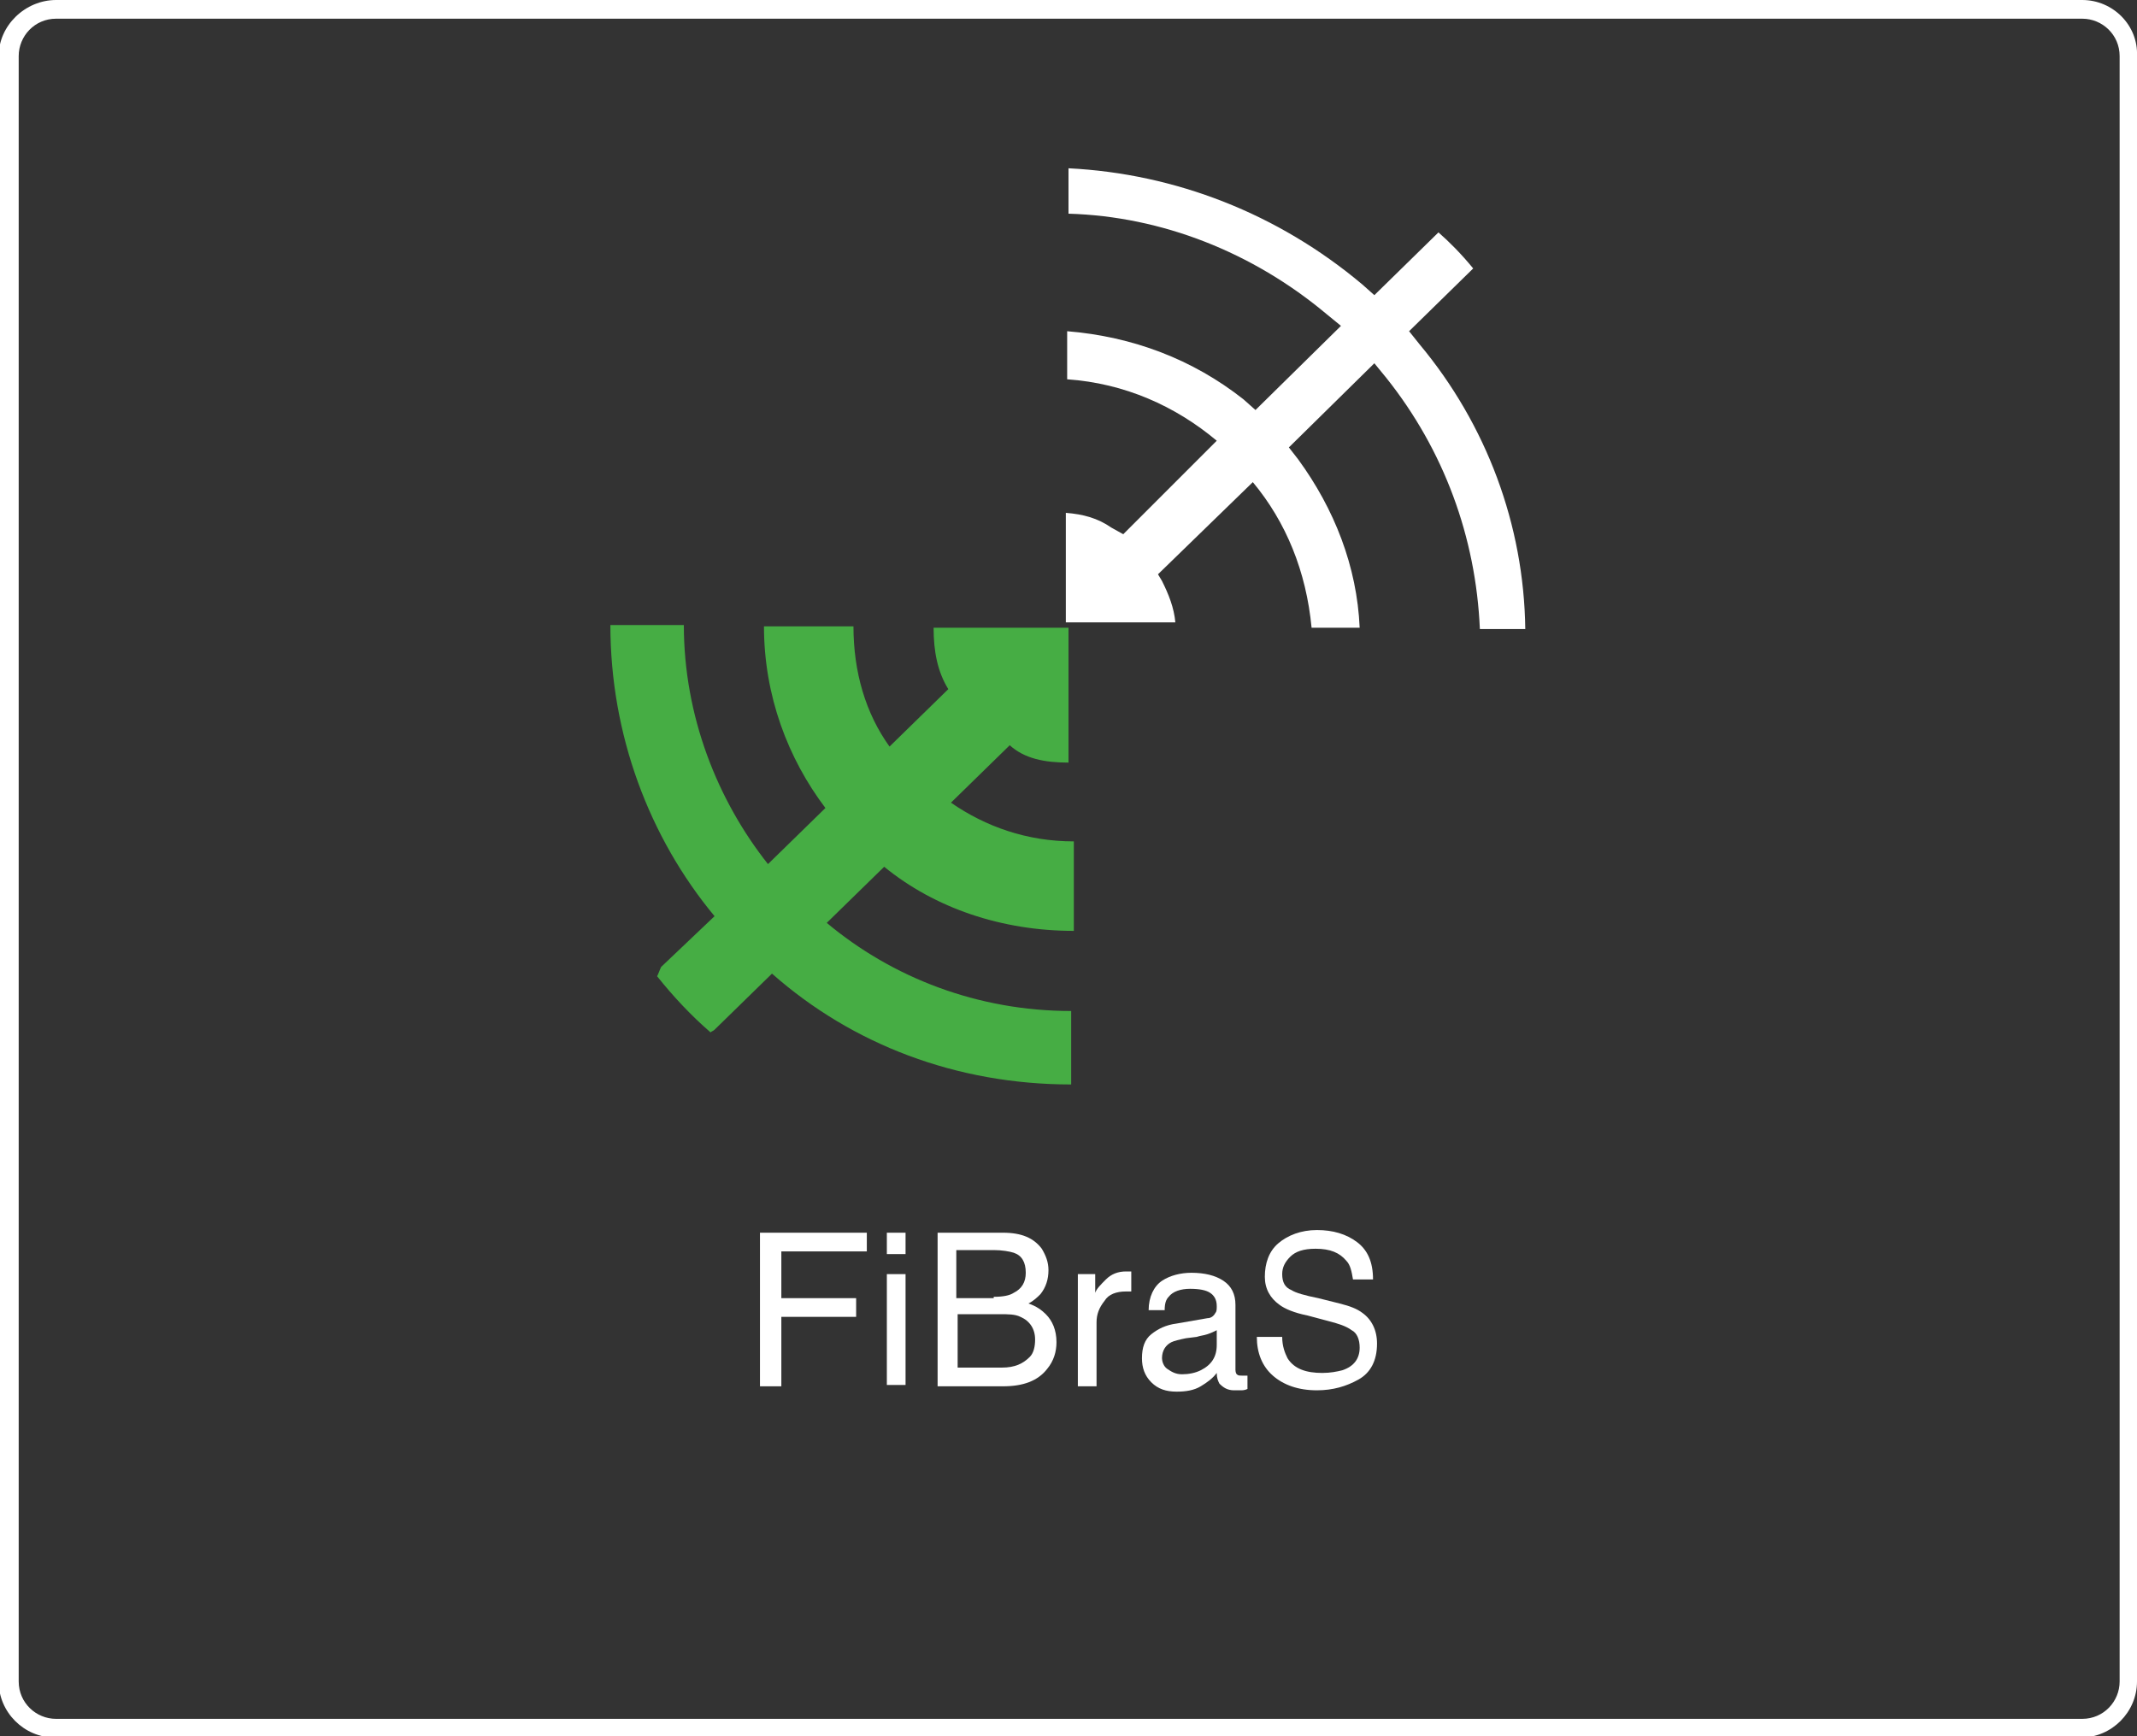
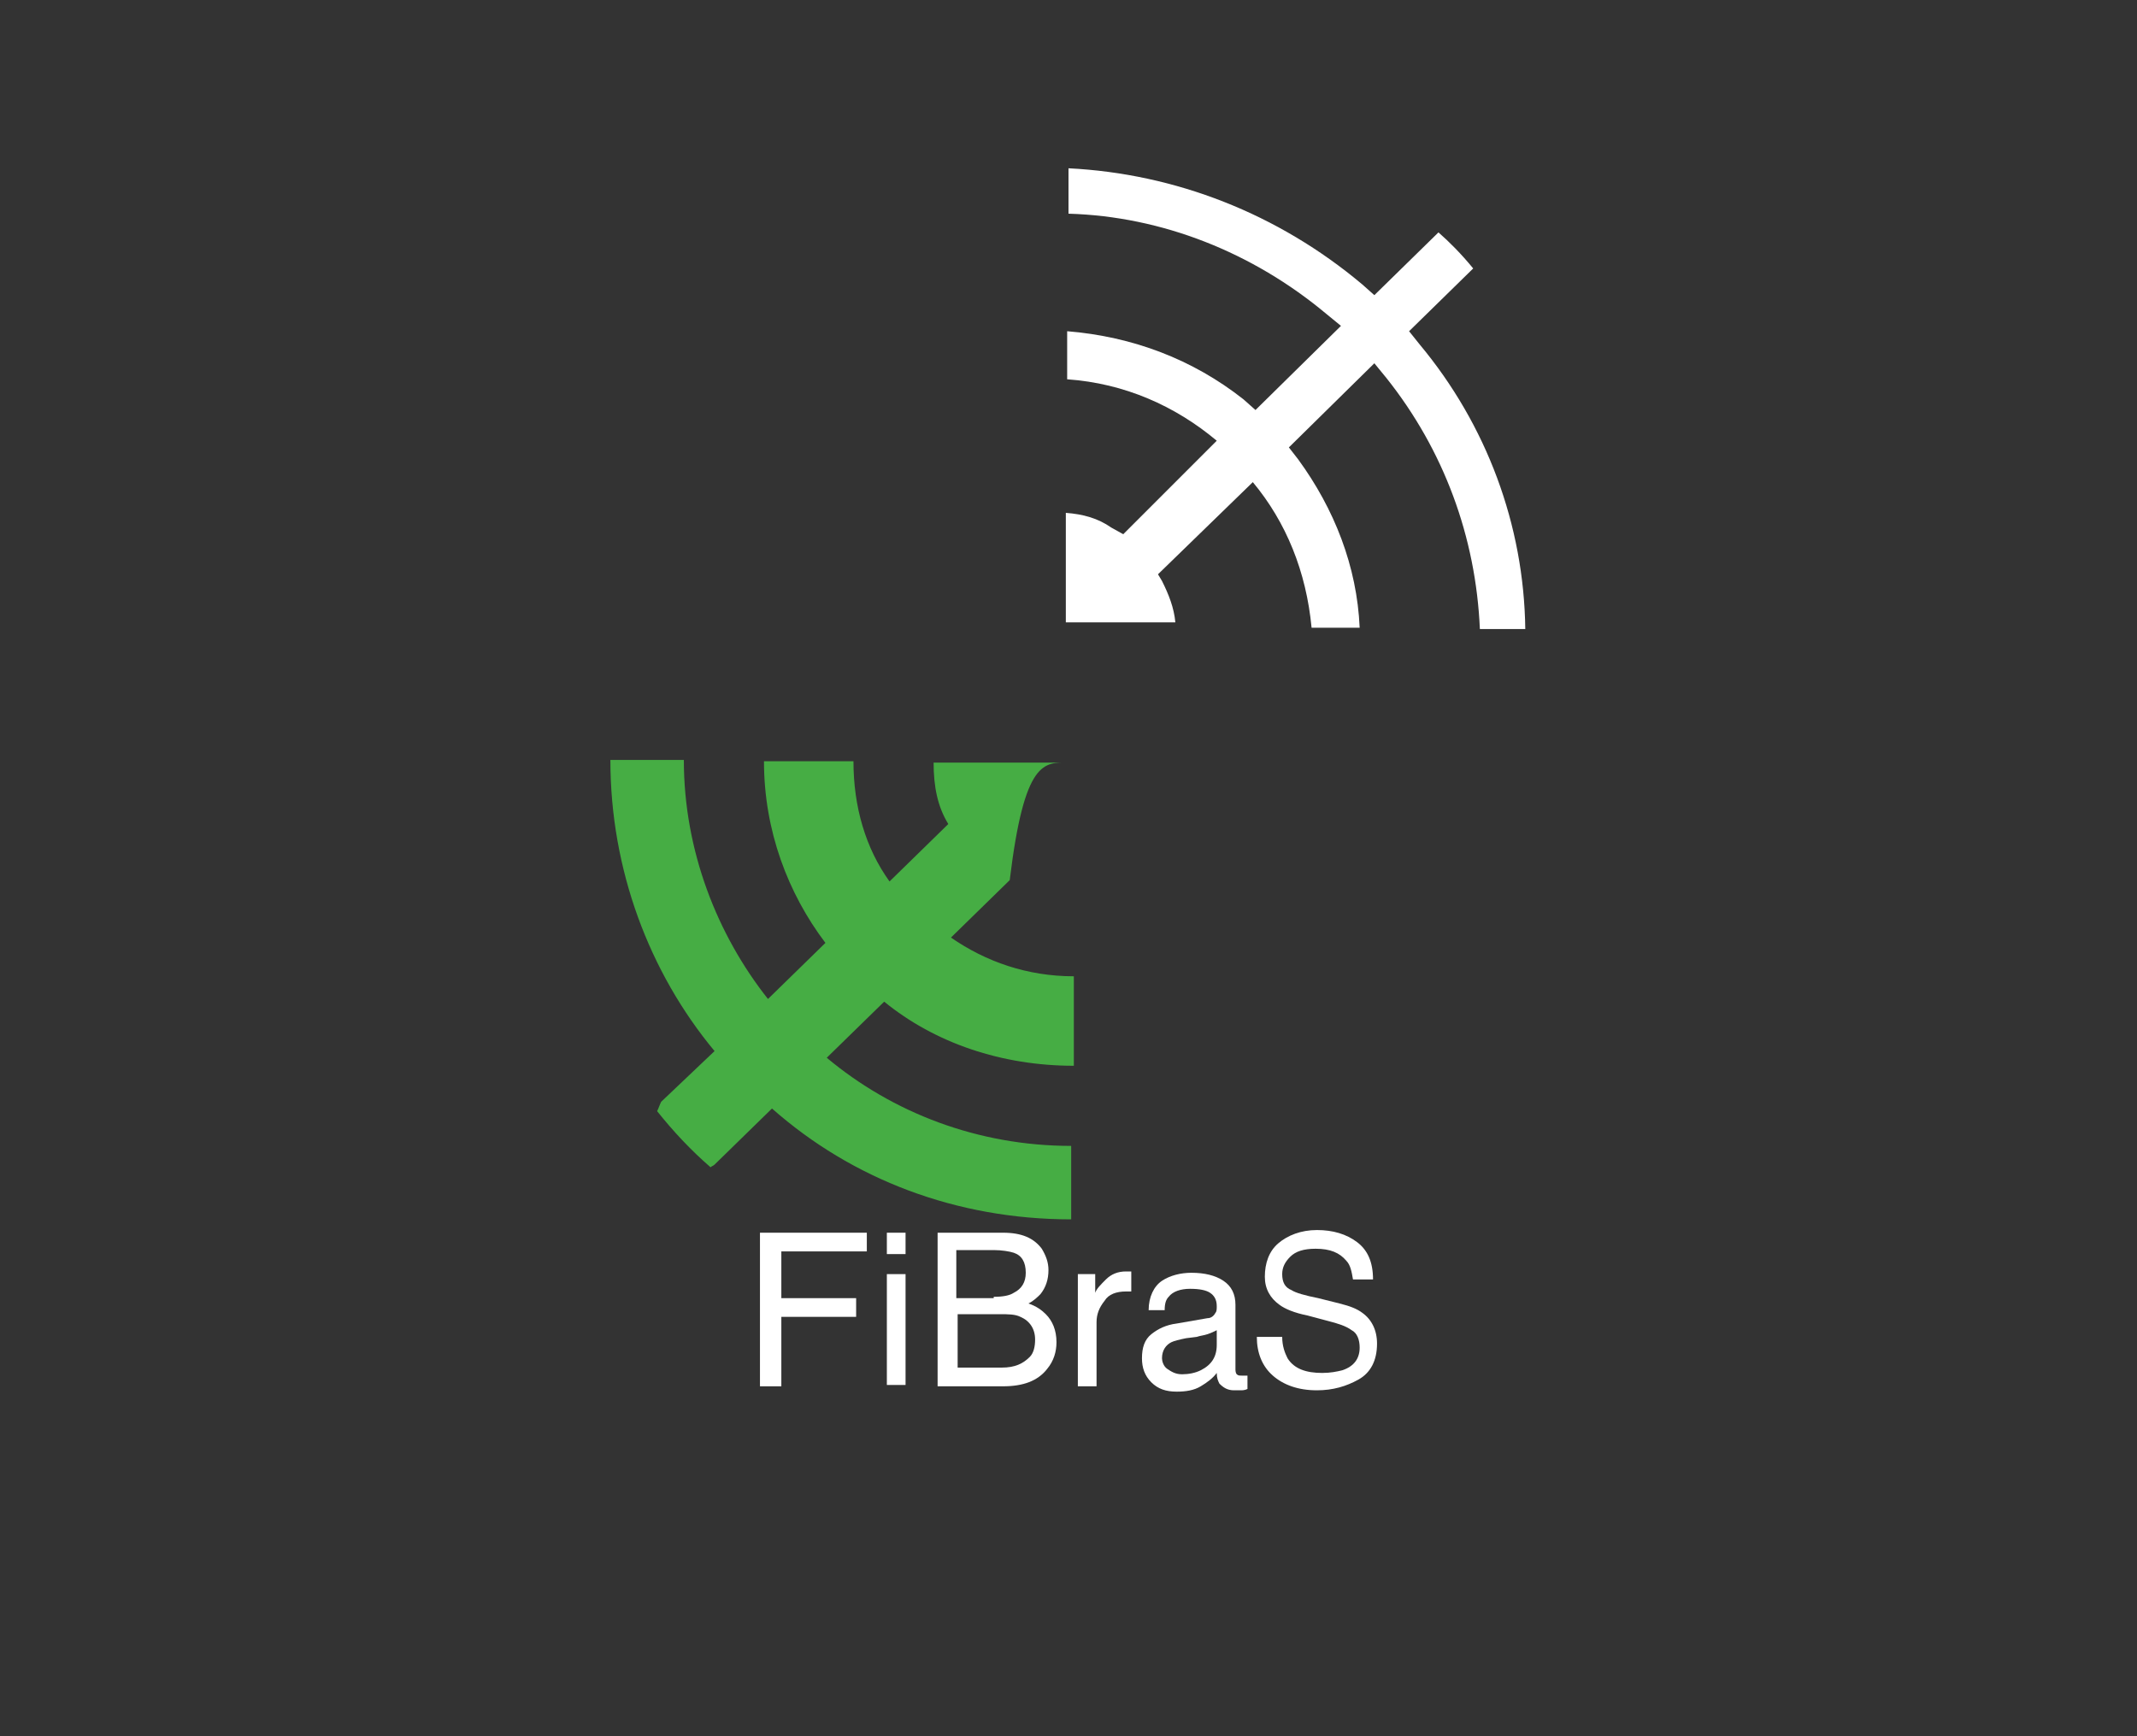
<svg xmlns="http://www.w3.org/2000/svg" version="1.1" id="Camada_1" x="0px" y="0px" viewBox="0 0 160 130" style="enable-background:new 0 0 160 130;" xml:space="preserve">
  <rect x="0" y="0" width="160" height="130" fill="#333333" stroke="none" />
  <style type="text/css">
	.st0{fill:#FFFFFF;}
	.st1{fill:#46AD44;}
	.st2{enable-background:new    ;}
</style>
  <g>
    <g>
-       <path class="st0" d="M155.9,1.4c1.5,0,2.8,1.2,2.8,2.8v121.7c0,1.5-1.2,2.8-2.8,2.8H4.2c-1.5,0-2.8-1.2-2.8-2.8V4.2    c0-1.5,1.2-2.8,2.8-2.8L155.9,1.4 M155.9,0H4.2C1.9,0-0.1,1.9-0.1,4.2v121.7c0,2.3,1.9,4.2,4.2,4.2h151.7c2.3,0,4.2-1.9,4.2-4.2    V4.2C160.1,1.9,158.2,0,155.9,0L155.9,0z" />
-     </g>
+       </g>
    <g>
-       <path class="st1" d="M80,57.1L80,57.1V47H69.9c0,1.8,0.3,3.3,1.1,4.6l-4.4,4.3c-1.8-2.5-2.7-5.6-2.7-9h-6.7    c0,5.2,1.8,9.9,4.6,13.6l-4.3,4.2c-3.8-4.8-6.3-11.1-6.3-17.9h-5.5c0,8.2,2.9,15.9,7.8,21.8l-4,3.8c-0.1,0.2-0.2,0.5-0.3,0.7    c1.2,1.5,2.5,2.9,4,4.2c0.1-0.1,0.2-0.1,0.3-0.2l0,0l4.3-4.2c6,5.3,13.8,8.3,22.4,8.3l0,0v-5.5c-7,0-13.4-2.5-18.3-6.6l4.3-4.2    c3.8,3.1,8.8,4.8,14.2,4.8l0,0v-6.7c-3.5,0-6.6-1.1-9.2-2.9l4.4-4.3C76.7,56.8,78.2,57.1,80,57.1z" />
+       <path class="st1" d="M80,57.1L80,57.1H69.9c0,1.8,0.3,3.3,1.1,4.6l-4.4,4.3c-1.8-2.5-2.7-5.6-2.7-9h-6.7    c0,5.2,1.8,9.9,4.6,13.6l-4.3,4.2c-3.8-4.8-6.3-11.1-6.3-17.9h-5.5c0,8.2,2.9,15.9,7.8,21.8l-4,3.8c-0.1,0.2-0.2,0.5-0.3,0.7    c1.2,1.5,2.5,2.9,4,4.2c0.1-0.1,0.2-0.1,0.3-0.2l0,0l4.3-4.2c6,5.3,13.8,8.3,22.4,8.3l0,0v-5.5c-7,0-13.4-2.5-18.3-6.6l4.3-4.2    c3.8,3.1,8.8,4.8,14.2,4.8l0,0v-6.7c-3.5,0-6.6-1.1-9.2-2.9l4.4-4.3C76.7,56.8,78.2,57.1,80,57.1z" />
      <path class="st0" d="M106.3,25.8l-0.8-1l4.8-4.7c-0.9-1.1-1.8-2-2.6-2.7l-4.8,4.7l-0.9-0.8c-6.3-5.3-14-8.3-22-8.7v3.4    c7,0.2,13.8,2.9,19.3,7.5l1.1,0.9l-6.4,6.3l-0.9-0.8c-3.8-3-8.3-4.7-13.2-5.1v3.6c4.3,0.3,8.1,2,11.2,4.6L84.1,40l-0.9-0.5    c-1-0.7-2.1-1-3.4-1.1v8.2H88c-0.1-1.1-0.5-2.1-1-3.1L86.7,43l7.1-6.9c2.5,3,4,6.7,4.4,10.9h3.6c-0.2-4.6-1.9-8.9-4.6-12.6    l-0.7-0.9l6.4-6.3l0.9,1.1c4.3,5.4,6.7,11.9,7,18.8h3.4C114.1,39.3,111.3,31.8,106.3,25.8z" />
    </g>
    <g class="st2">
      <path class="st0" d="M56.9,92.3h8v1.4h-6.4v3.5h5.6v1.4h-5.6v5.2h-1.6V92.3z" />
      <path class="st0" d="M66.4,92.3h1.4v1.6h-1.4V92.3z M66.4,95.4h1.4v8.3h-1.4V95.4z" />
      <path class="st0" d="M70.1,92.3h5c1.4,0,2.3,0.4,2.9,1.2c0.3,0.5,0.5,1,0.5,1.6c0,0.7-0.2,1.3-0.6,1.8c-0.2,0.2-0.5,0.5-0.9,0.7    c0.6,0.2,1,0.5,1.3,0.8c0.5,0.5,0.8,1.2,0.8,2.1c0,0.7-0.2,1.4-0.7,2c-0.7,0.9-1.8,1.3-3.3,1.3h-4.9V92.3z M74.4,97.1    c0.7,0,1.2-0.1,1.5-0.3c0.6-0.3,0.9-0.8,0.9-1.5c0-0.8-0.3-1.3-0.9-1.5c-0.3-0.1-0.9-0.2-1.5-0.2h-2.8v3.6H74.4z M75,102.4    c1,0,1.6-0.3,2.1-0.8c0.3-0.3,0.4-0.8,0.4-1.3c0-0.8-0.4-1.4-1.1-1.7c-0.4-0.2-0.9-0.2-1.6-0.2h-3.1v4H75z" />
      <path class="st0" d="M80.6,95.4H82v1.4c0.1-0.3,0.4-0.6,0.8-1c0.4-0.4,0.9-0.6,1.5-0.6c0,0,0.1,0,0.1,0s0.2,0,0.3,0v1.5    c-0.1,0-0.2,0-0.2,0s-0.1,0-0.2,0c-0.7,0-1.3,0.2-1.6,0.7c-0.4,0.5-0.6,1-0.6,1.6v4.8h-1.4V95.4z" />
      <path class="st0" d="M90.4,98.7c0.3,0,0.5-0.2,0.6-0.4c0.1-0.1,0.1-0.3,0.1-0.5c0-0.5-0.2-0.8-0.5-1c-0.3-0.2-0.8-0.3-1.5-0.3    c-0.7,0-1.3,0.2-1.6,0.6c-0.2,0.2-0.3,0.5-0.3,1H86c0-1,0.4-1.8,1-2.2c0.6-0.4,1.4-0.6,2.2-0.6c1,0,1.8,0.2,2.4,0.6    c0.6,0.4,0.9,1,0.9,1.8v4.8c0,0.1,0,0.3,0.1,0.4c0.1,0.1,0.2,0.1,0.4,0.1c0.1,0,0.1,0,0.2,0s0.2,0,0.2,0v1    c-0.2,0.1-0.4,0.1-0.5,0.1c-0.1,0-0.3,0-0.5,0c-0.5,0-0.8-0.2-1.1-0.5c-0.1-0.2-0.2-0.4-0.2-0.8c-0.3,0.4-0.7,0.7-1.2,1    c-0.5,0.3-1.1,0.4-1.8,0.4c-0.8,0-1.4-0.2-1.9-0.7s-0.7-1.1-0.7-1.8c0-0.8,0.2-1.4,0.7-1.8c0.5-0.4,1.1-0.7,1.9-0.8L90.4,98.7z     M87.4,102.5c0.3,0.2,0.6,0.4,1.1,0.4c0.5,0,1-0.1,1.4-0.3c0.8-0.4,1.2-1,1.2-1.9v-1.1c-0.2,0.1-0.4,0.2-0.7,0.3    c-0.3,0.1-0.5,0.1-0.8,0.2l-0.8,0.1c-0.5,0.1-0.9,0.2-1.1,0.3c-0.4,0.2-0.7,0.6-0.7,1.2C87,101.9,87.1,102.3,87.4,102.5z" />
      <path class="st0" d="M96,100.1c0,0.7,0.2,1.2,0.4,1.6c0.5,0.8,1.4,1.1,2.6,1.1c0.6,0,1.1-0.1,1.5-0.2c0.9-0.3,1.3-0.9,1.3-1.7    c0-0.6-0.2-1.1-0.6-1.3c-0.4-0.3-1-0.5-1.8-0.7l-1.5-0.4c-1-0.2-1.7-0.5-2.1-0.8c-0.7-0.5-1.1-1.2-1.1-2.1c0-1,0.3-1.9,1-2.5    s1.7-1,2.9-1c1.2,0,2.2,0.3,3,0.9c0.8,0.6,1.2,1.5,1.2,2.8h-1.5c-0.1-0.6-0.2-1.1-0.5-1.4c-0.5-0.6-1.2-0.9-2.3-0.9    c-0.9,0-1.5,0.2-1.9,0.6s-0.6,0.8-0.6,1.3c0,0.6,0.2,1,0.7,1.2c0.3,0.2,1,0.4,2,0.6l1.6,0.4c0.8,0.2,1.3,0.4,1.7,0.7    c0.7,0.5,1.1,1.3,1.1,2.3c0,1.3-0.5,2.2-1.4,2.7c-0.9,0.5-1.9,0.8-3.1,0.8c-1.4,0-2.5-0.4-3.3-1.1c-0.8-0.7-1.2-1.7-1.2-2.9H96z" />
    </g>
  </g>
</svg>